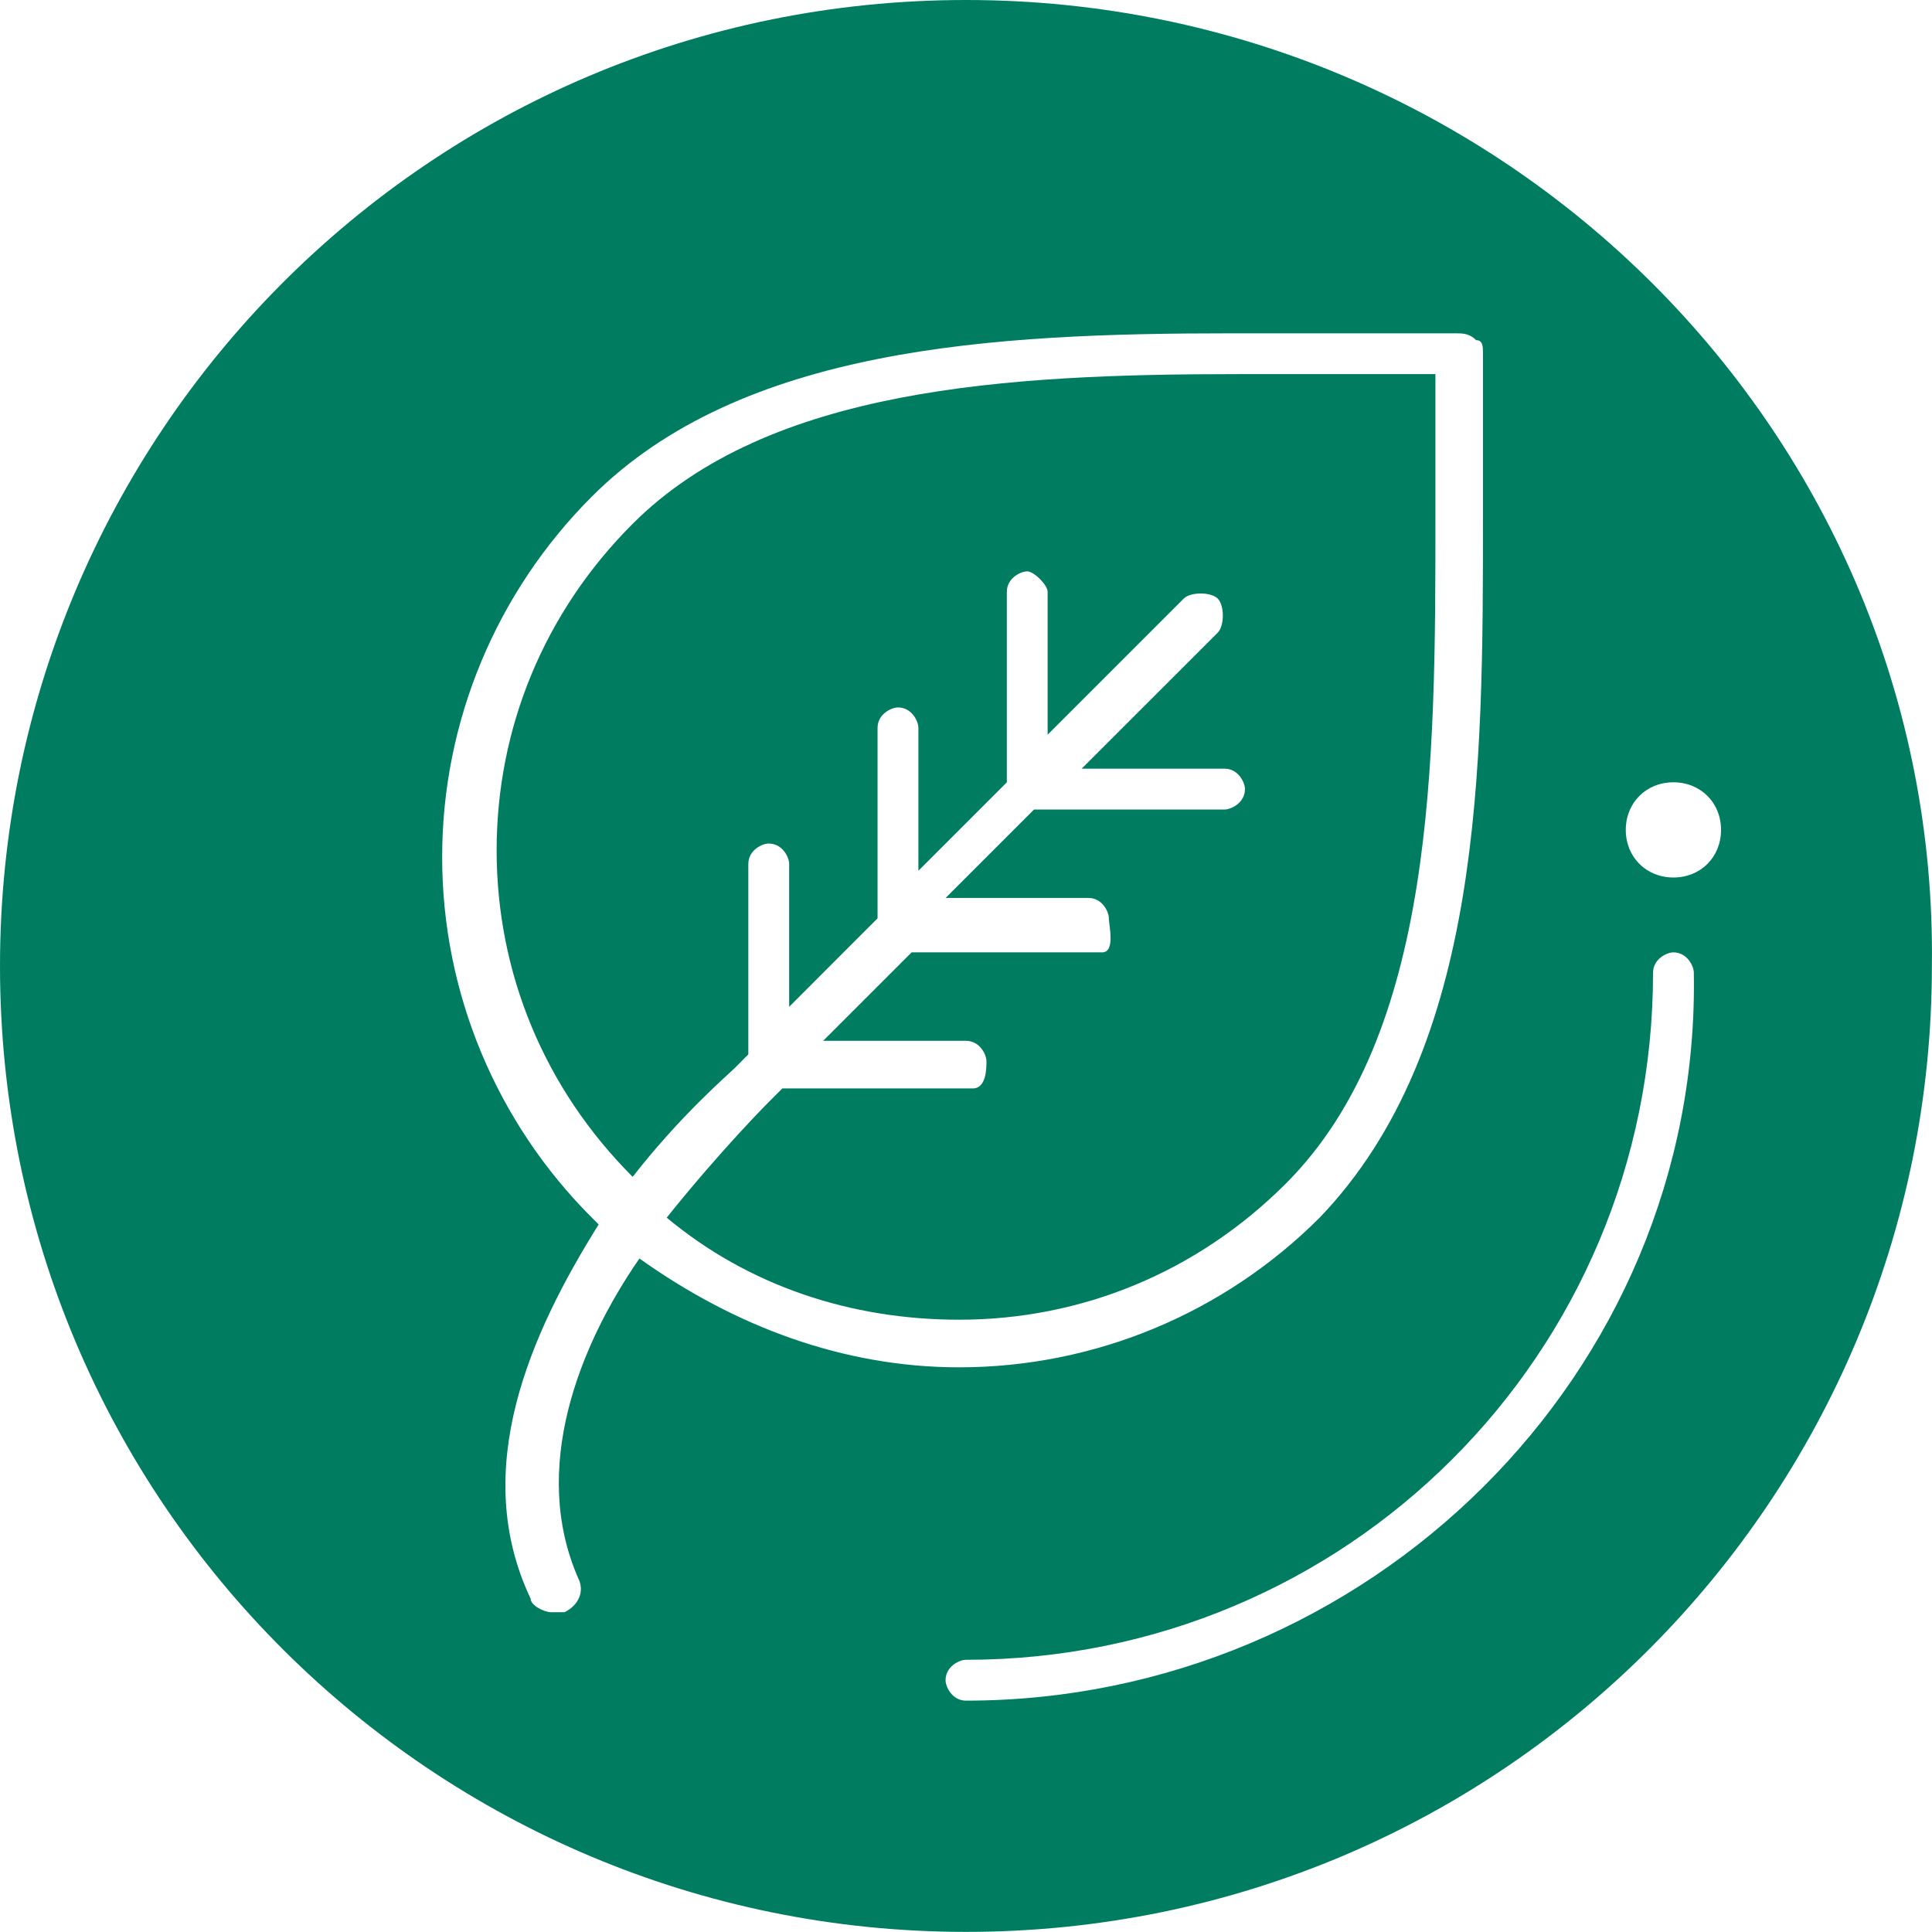
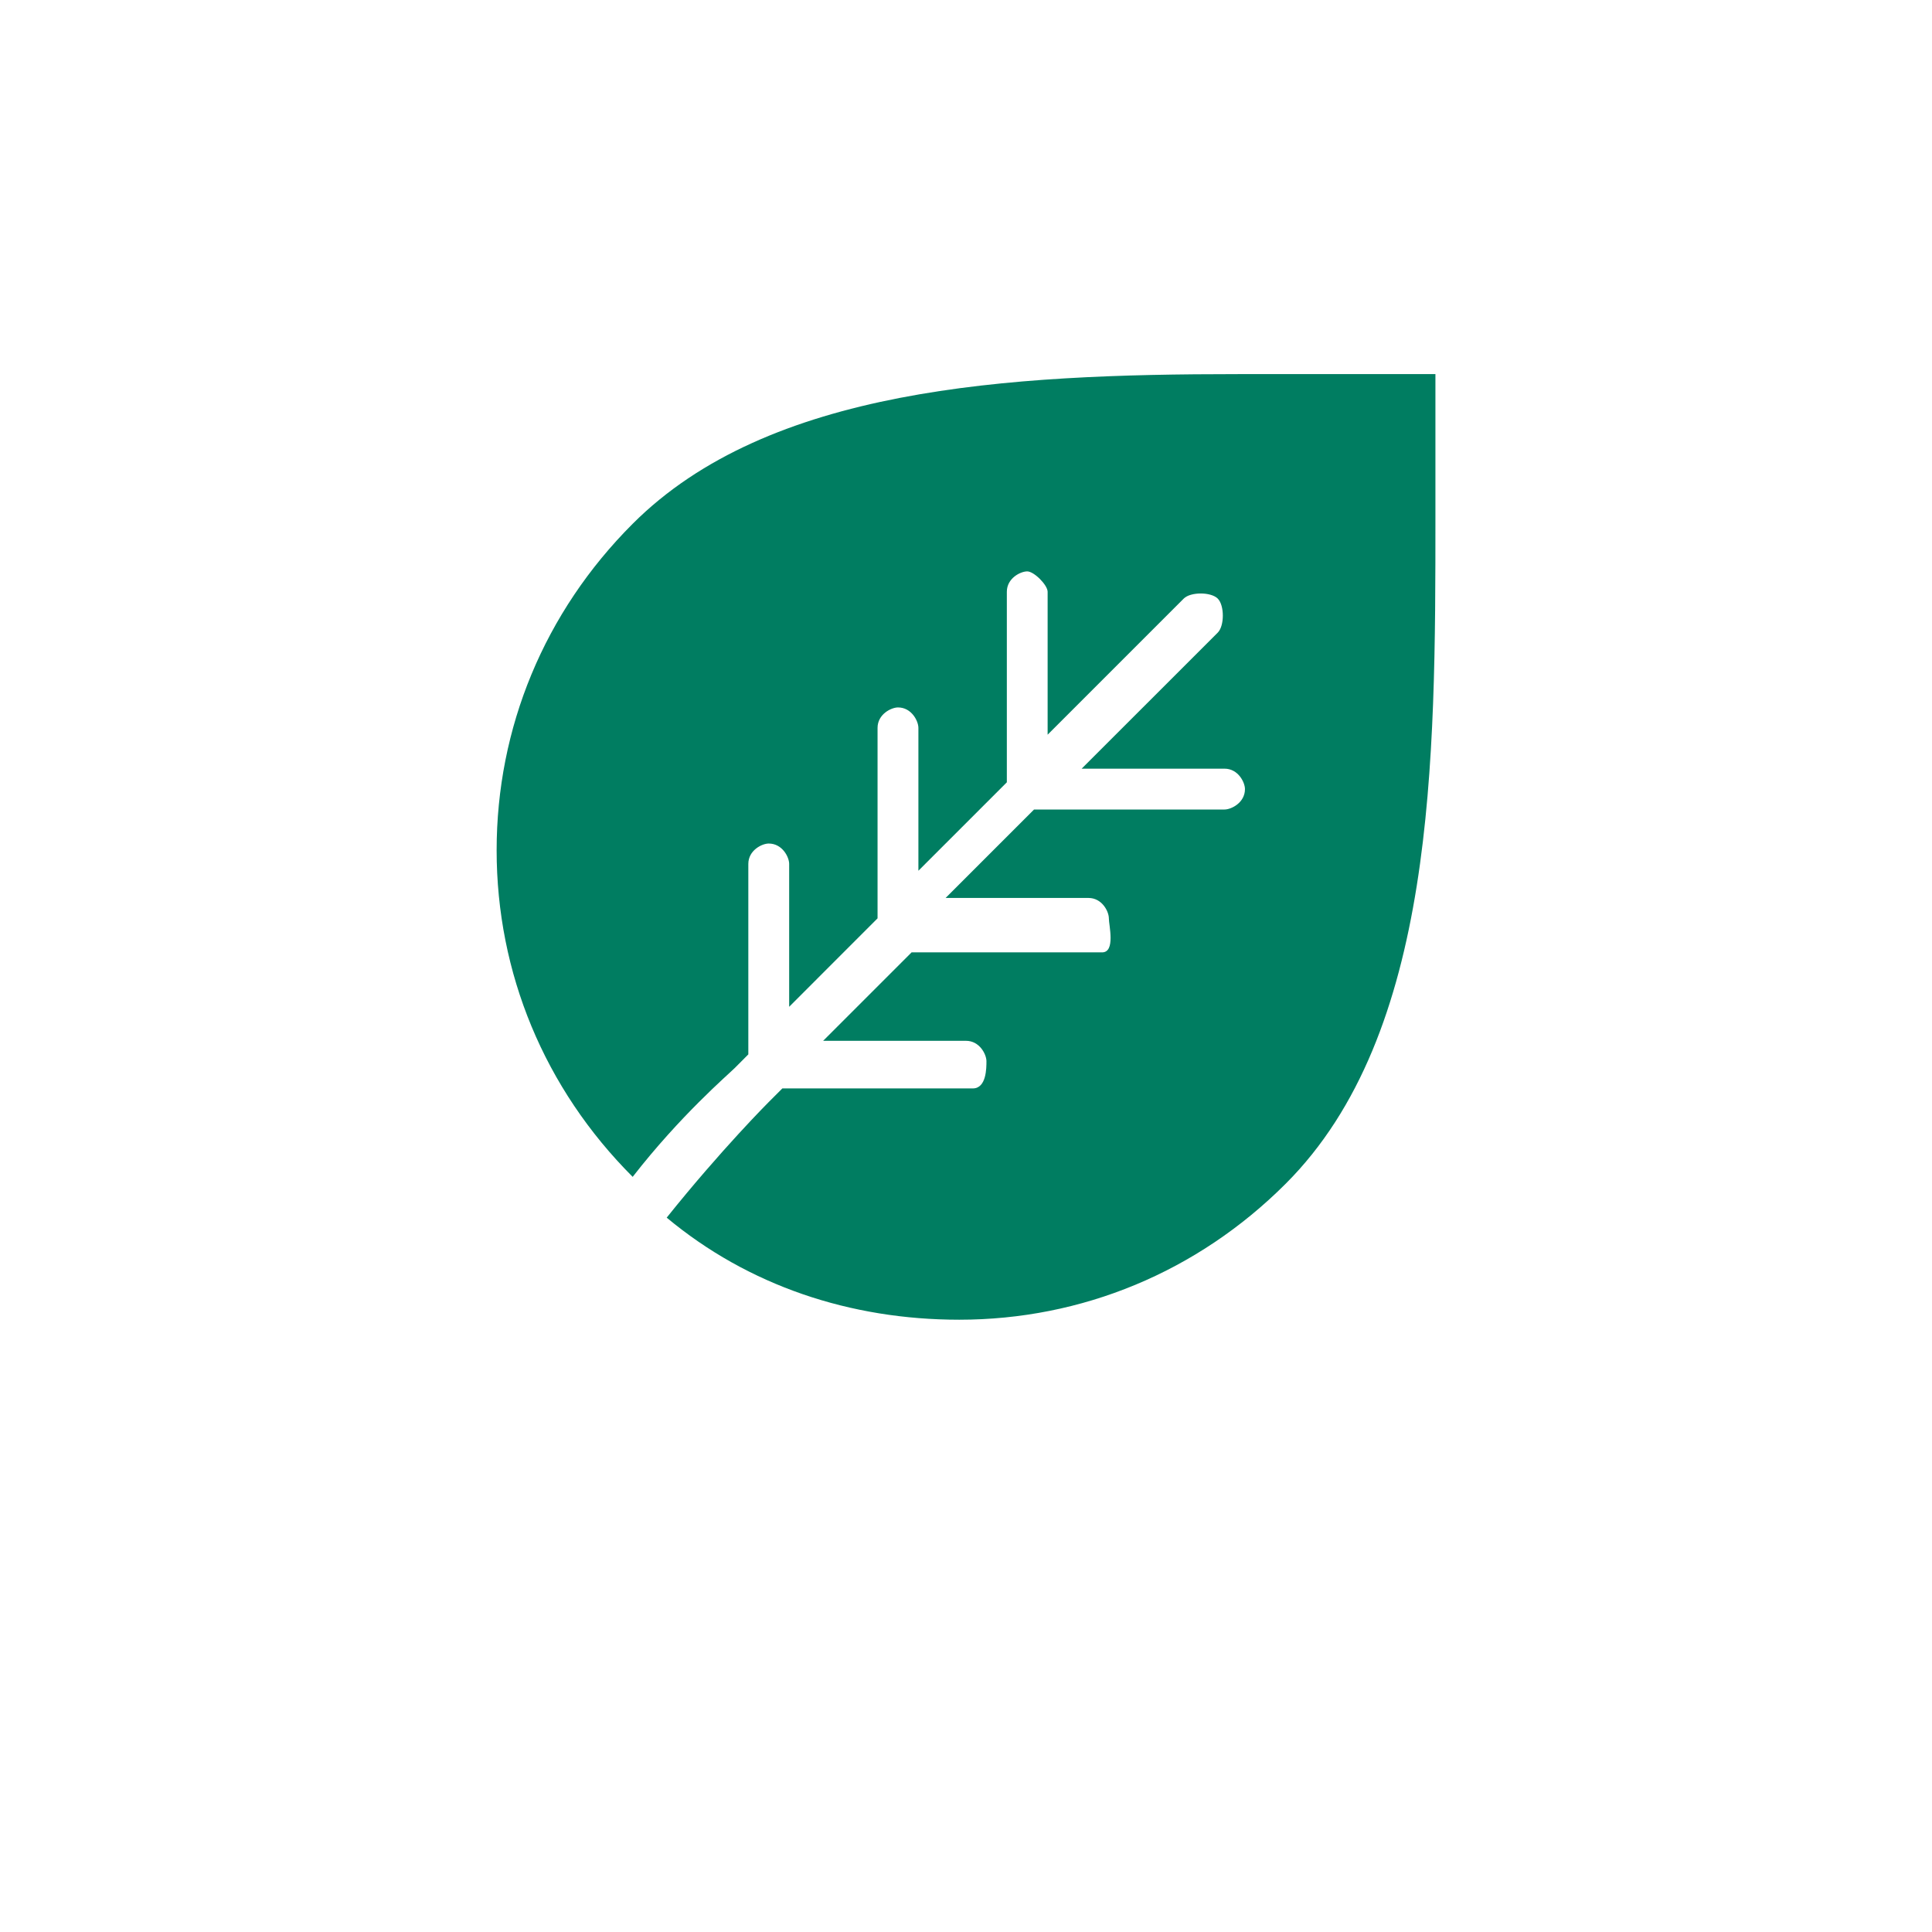
<svg xmlns="http://www.w3.org/2000/svg" width="36" height="36" viewBox="0 0 36 36" fill="none">
  <path d="M13.691 19.901L13.944 19.647V16.098C13.944 15.844 14.198 15.718 14.324 15.718C14.578 15.718 14.705 15.971 14.705 16.098V18.76L16.352 17.112V13.563C16.352 13.309 16.606 13.182 16.733 13.182C16.986 13.182 17.113 13.436 17.113 13.563V16.225L18.761 14.577V11.027C18.761 10.774 19.015 10.647 19.141 10.647C19.268 10.647 19.521 10.901 19.521 11.027V13.69L22.057 11.154C22.183 11.027 22.564 11.027 22.691 11.154C22.817 11.281 22.817 11.661 22.691 11.788L20.155 14.323H22.817C23.071 14.323 23.198 14.577 23.198 14.704C23.198 14.957 22.944 15.084 22.817 15.084H19.268L17.62 16.732H20.282C20.536 16.732 20.662 16.985 20.662 17.112C20.662 17.239 20.789 17.746 20.536 17.746H16.986L15.338 19.394H18C18.254 19.394 18.381 19.647 18.381 19.774C18.381 19.901 18.381 20.281 18.127 20.281H14.578L14.324 20.535C14.324 20.535 13.437 21.422 12.423 22.689C13.944 23.957 15.845 24.591 17.874 24.591C20.155 24.591 22.31 23.704 23.958 22.056C26.747 19.267 26.747 14.197 26.747 9.633C26.747 8.746 26.747 7.859 26.747 6.971C26.367 6.971 25.86 6.971 25.352 6.971C24.972 6.971 24.592 6.971 24.212 6.971C23.831 6.971 23.451 6.971 23.071 6.971C18.761 6.971 14.324 7.225 11.789 9.76C10.141 11.408 9.254 13.563 9.254 15.844C9.254 18.126 10.141 20.281 11.789 21.929C12.676 20.788 13.564 20.027 13.691 19.901Z" fill="#007D61" />
-   <path d="M17.999 0C7.986 0 0 8.112 0 17.999C0 28.013 8.112 35.998 17.999 35.998C28.013 35.998 35.998 27.886 35.998 17.999C36.125 8.112 28.013 0 17.999 0ZM10.774 29.407C10.901 29.661 10.774 29.914 10.521 30.041C10.521 30.041 10.394 30.041 10.267 30.041C10.14 30.041 9.887 29.914 9.887 29.788C8.746 27.379 9.887 24.844 11.155 22.816L11.028 22.689C9.253 20.915 8.239 18.506 8.239 15.971C8.239 13.436 9.253 11.028 11.028 9.253C13.816 6.465 18.506 6.211 22.943 6.211C23.323 6.211 23.703 6.211 24.084 6.211C24.464 6.211 24.844 6.211 25.224 6.211C25.985 6.211 26.492 6.211 27.126 6.211C27.252 6.211 27.379 6.211 27.506 6.338C27.633 6.338 27.633 6.465 27.633 6.591C27.633 7.605 27.633 8.619 27.633 9.633C27.633 14.323 27.633 19.52 24.59 22.689C22.816 24.464 20.408 25.478 17.872 25.478C15.718 25.478 13.69 24.717 11.915 23.45C10.774 25.098 9.887 27.379 10.774 29.407ZM17.999 31.689C17.746 31.689 17.619 31.435 17.619 31.309C17.619 31.055 17.872 30.928 17.999 30.928C25.098 30.928 30.802 25.224 30.802 18.126C30.802 17.872 31.055 17.746 31.182 17.746C31.435 17.746 31.562 17.999 31.562 18.126C31.689 25.605 25.478 31.689 17.999 31.689ZM32.069 15.464C32.069 15.971 31.689 16.351 31.182 16.351C30.675 16.351 30.294 15.971 30.294 15.464C30.294 14.957 30.675 14.577 31.182 14.577C31.689 14.577 32.069 14.957 32.069 15.464Z" fill="#007D61" />
</svg>